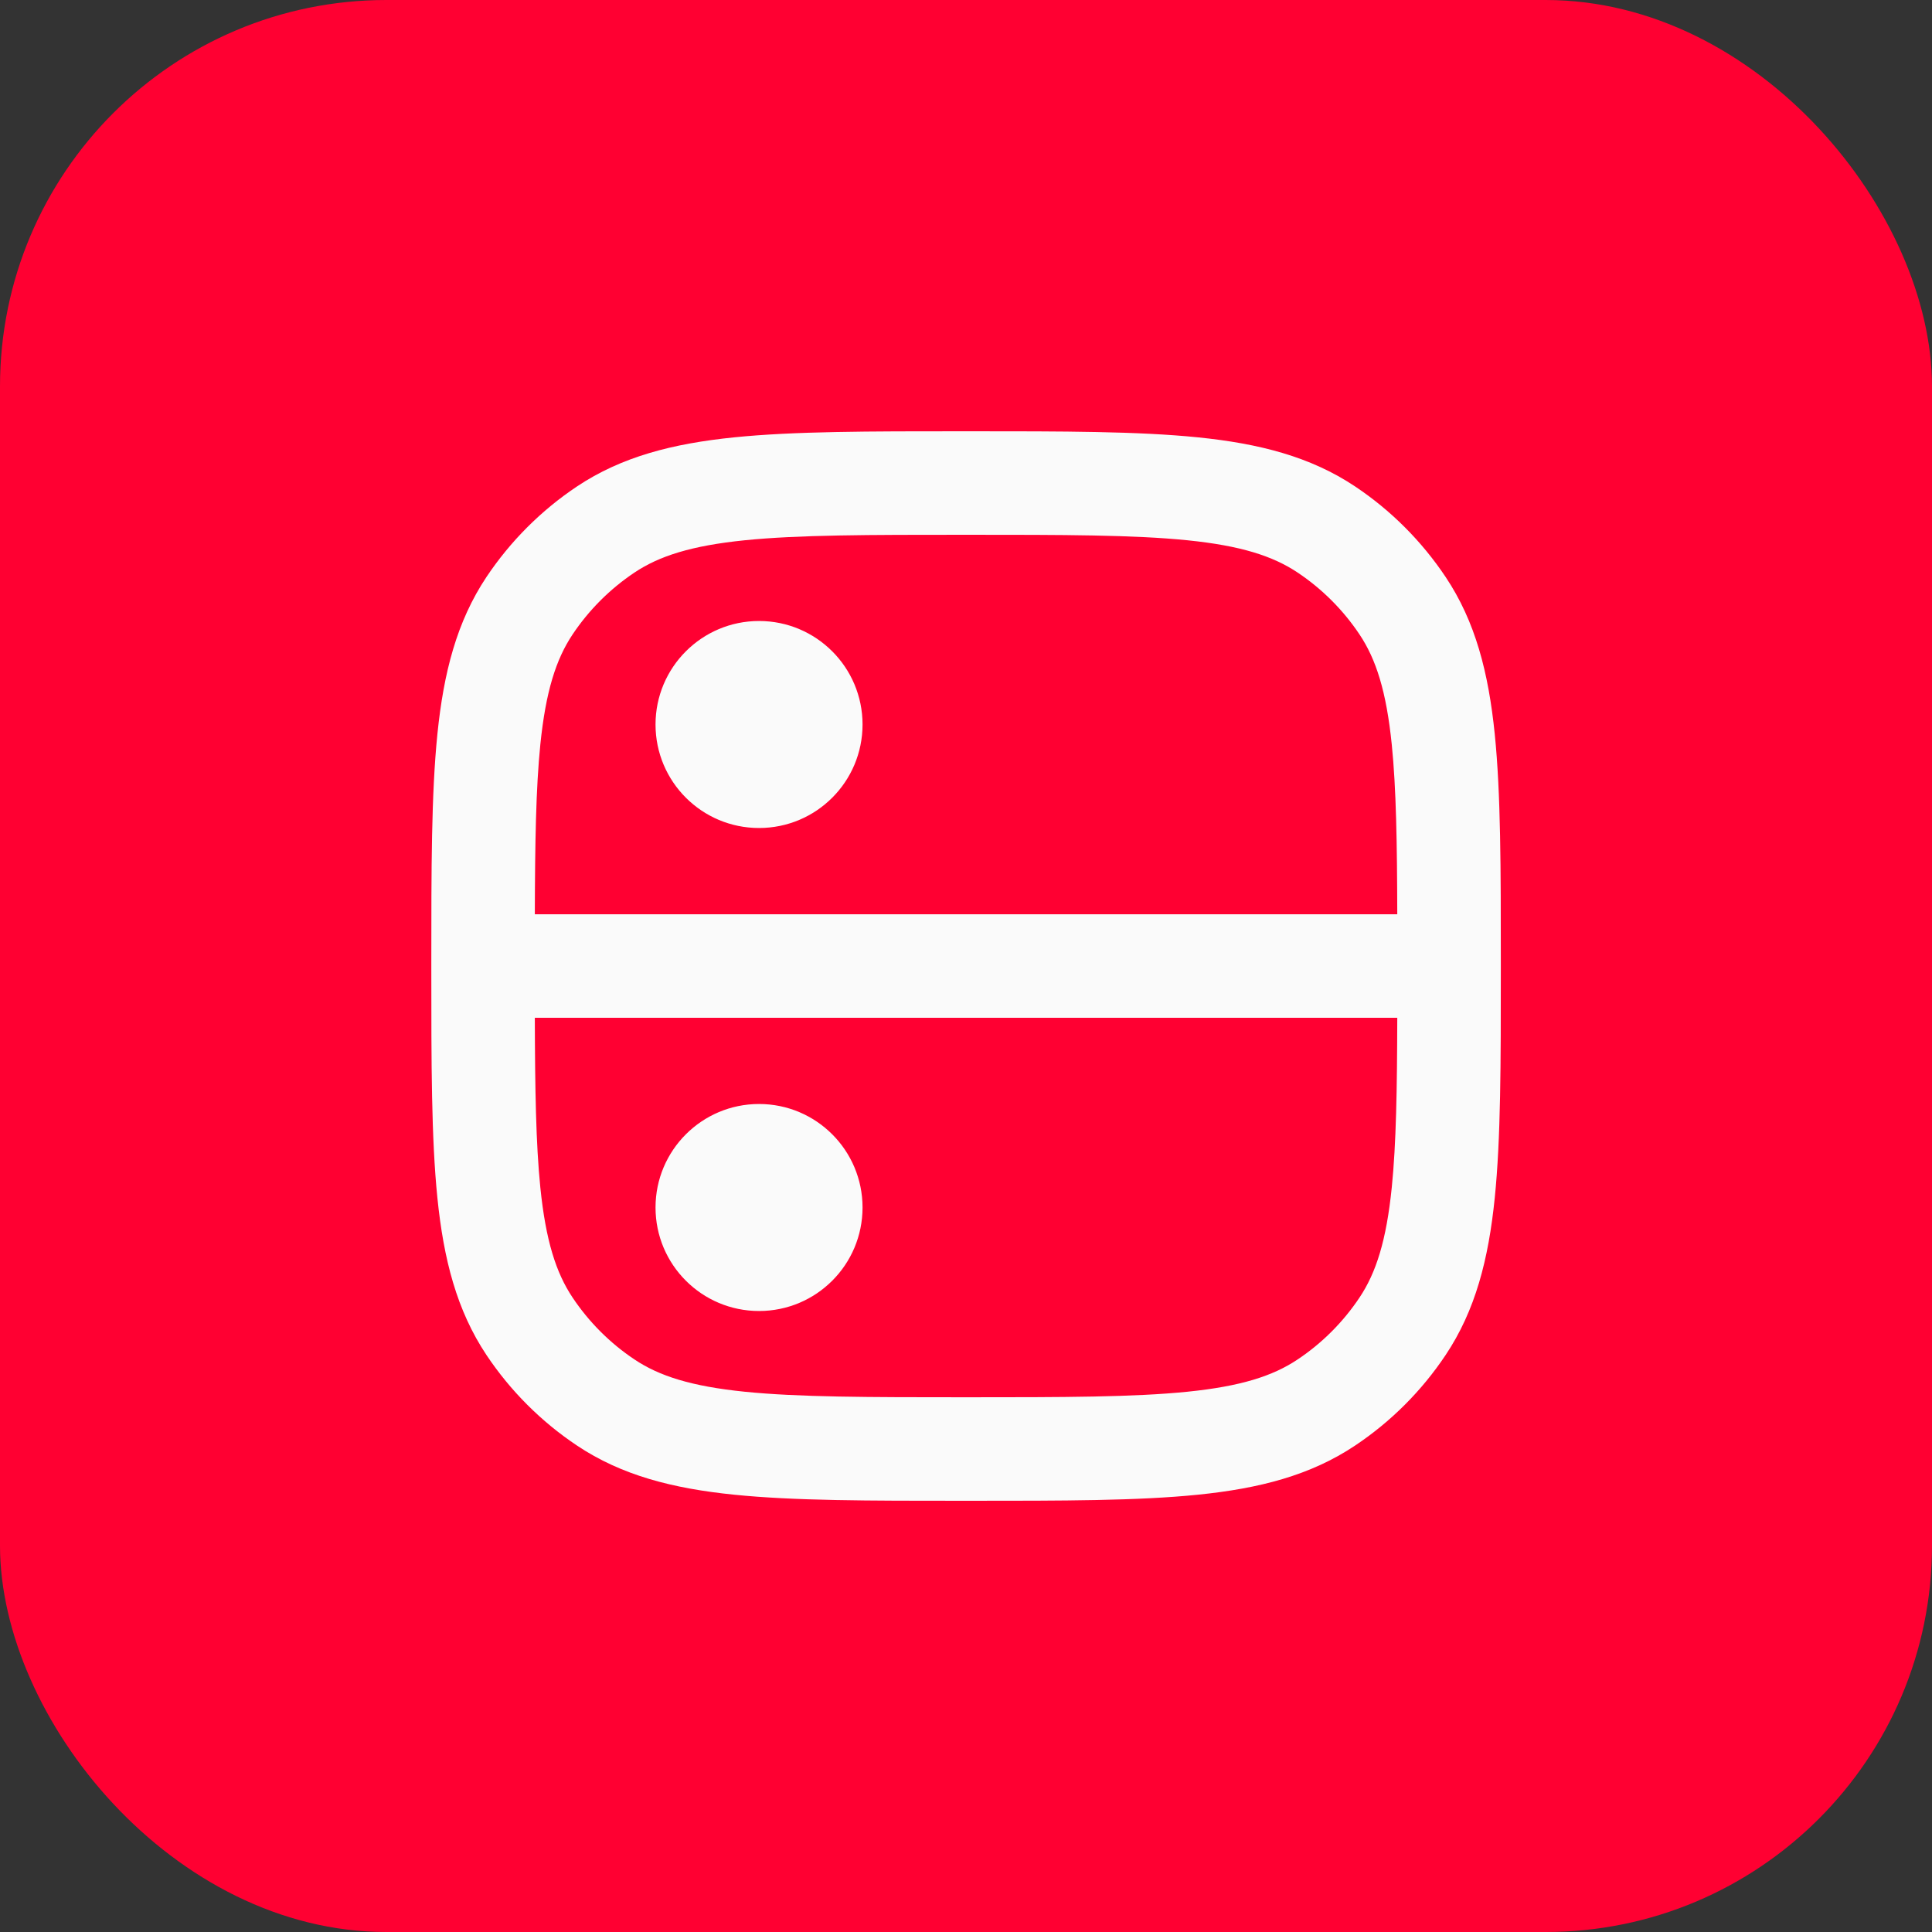
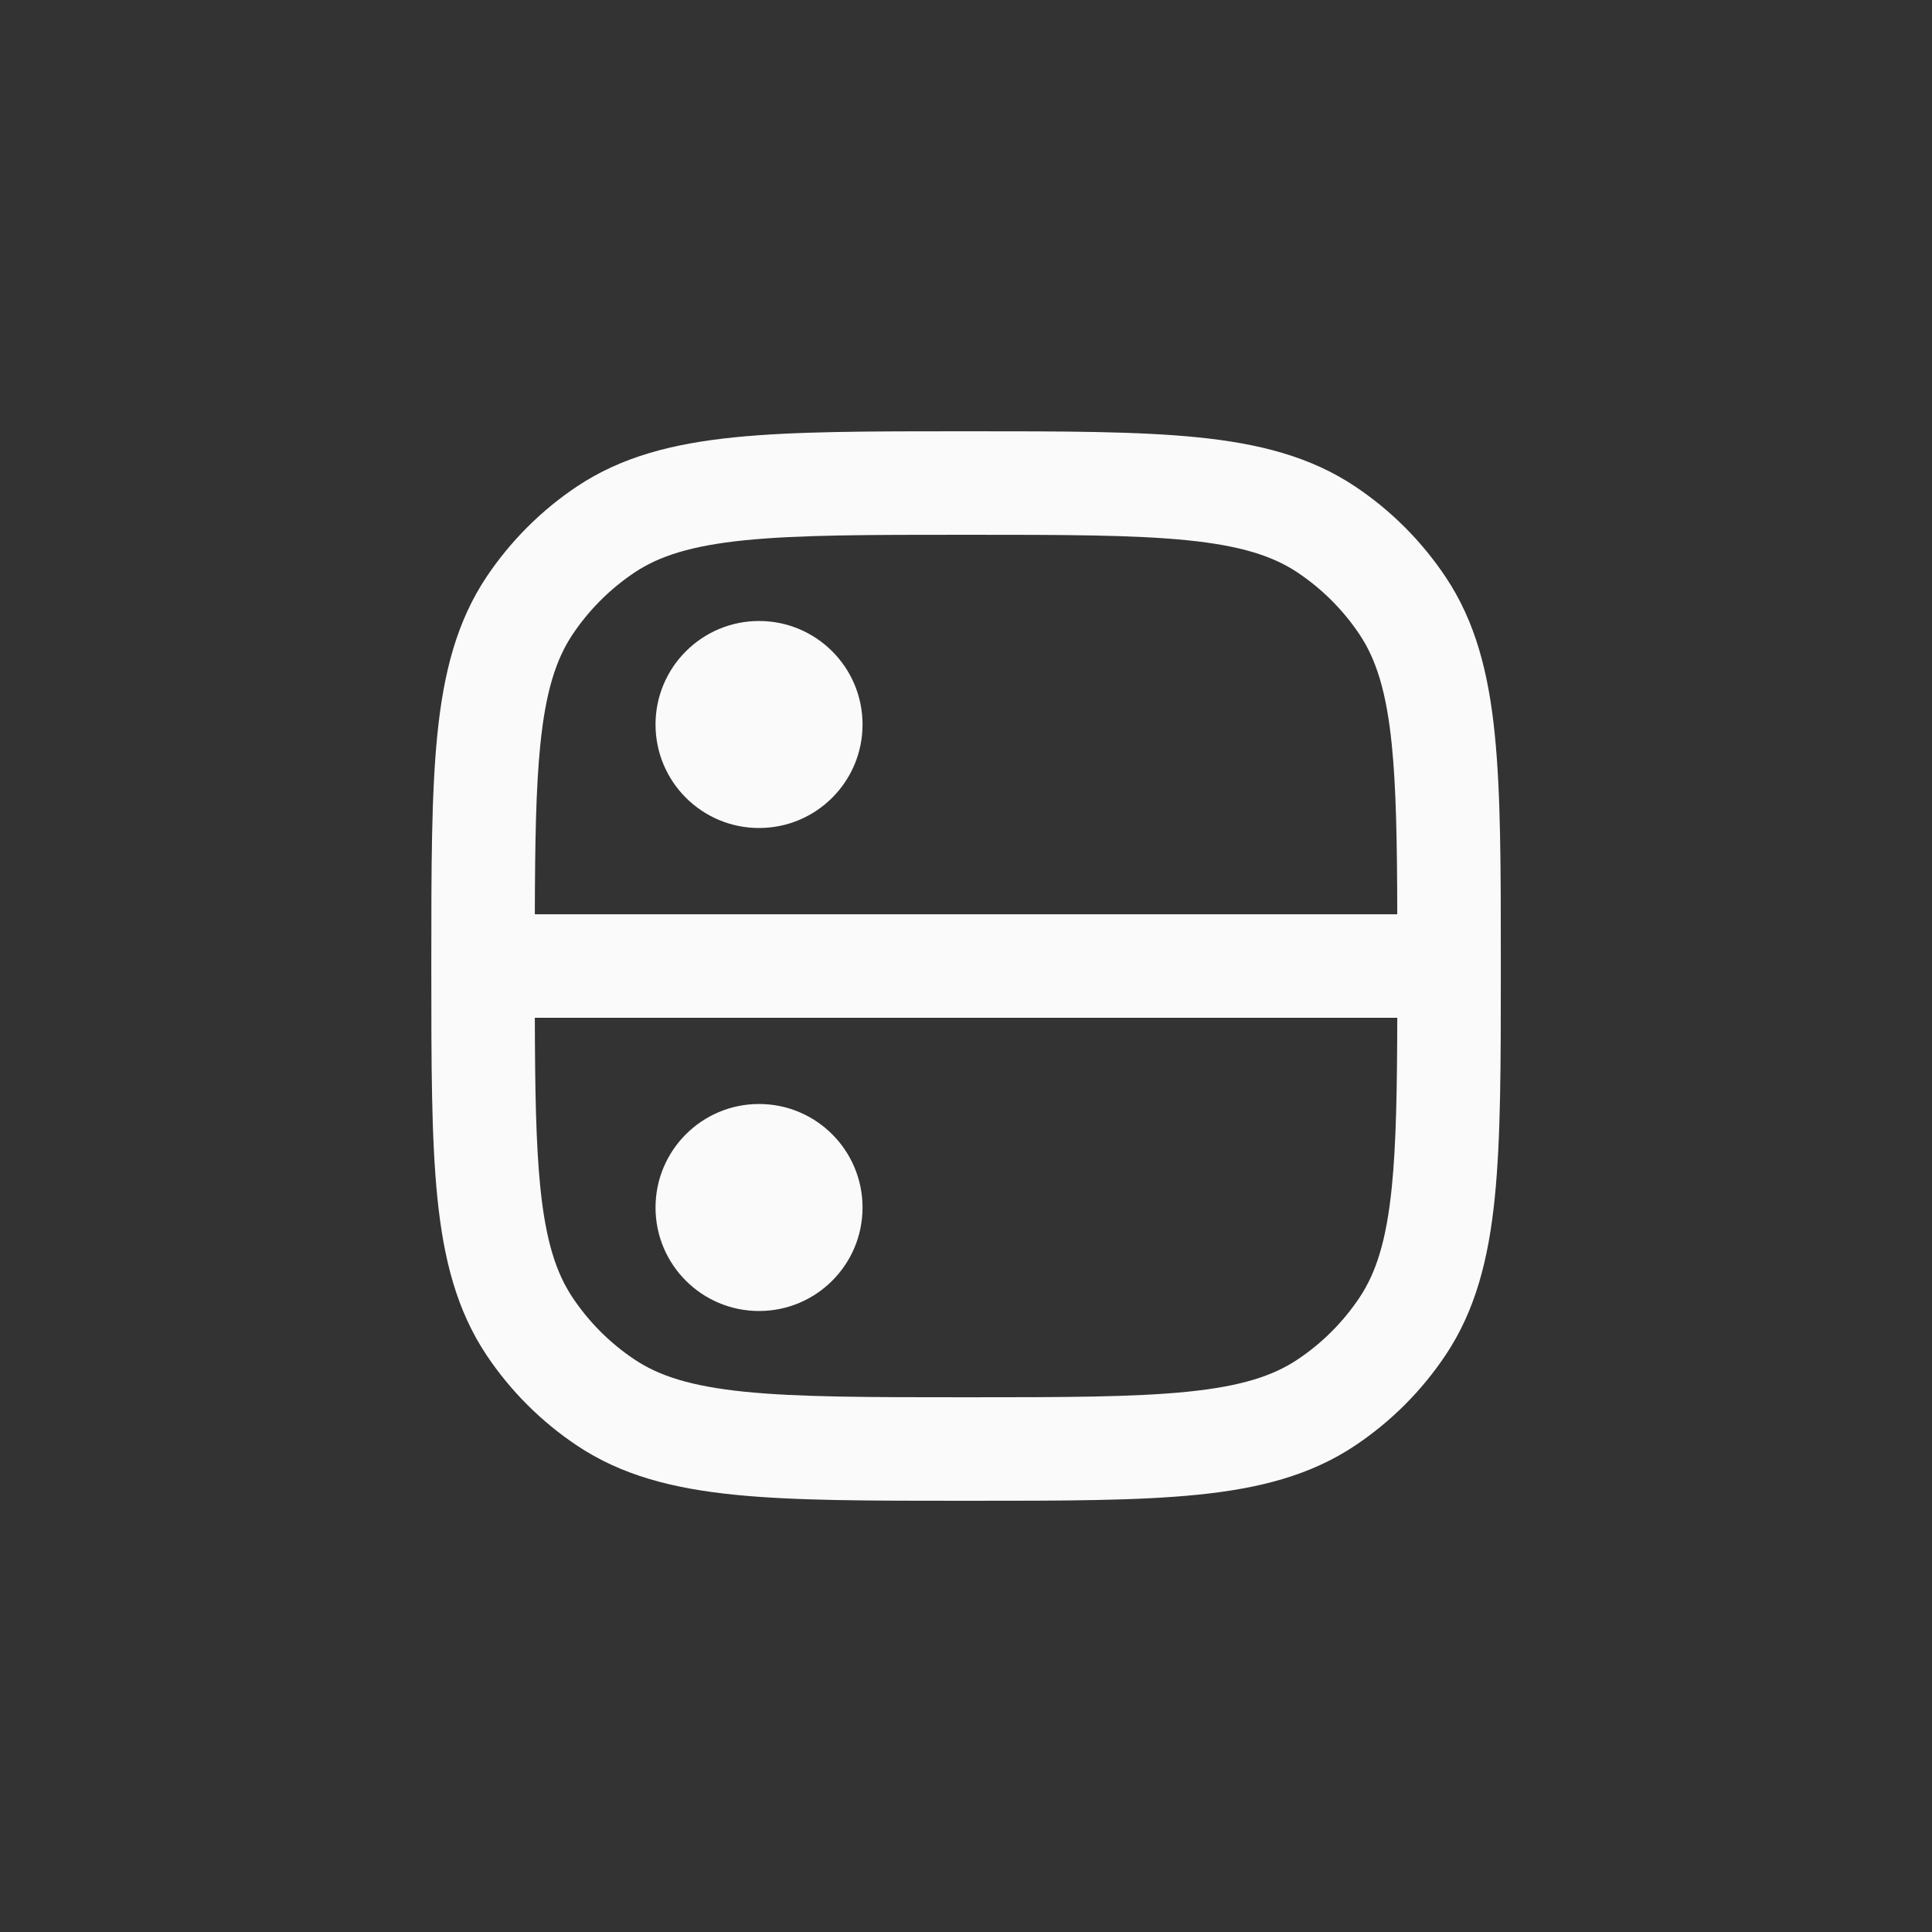
<svg xmlns="http://www.w3.org/2000/svg" width="40" height="40" viewBox="0 0 40 40" fill="none">
  <rect x="0" y="0" width="40" height="40" fill="#333333" stroke="none" />
-   <rect width="40" height="40" rx="8" fill="#FF0032" />
  <path fill-rule="evenodd" clip-rule="evenodd" d="M19.942 8.929H20.061C22.017 8.929 23.566 8.929 24.804 9.055C26.072 9.184 27.131 9.454 28.057 10.072C28.798 10.567 29.434 11.204 29.929 11.944C30.548 12.87 30.818 13.929 30.947 15.197C31.073 16.435 31.073 17.985 31.073 19.941V20.06C31.073 22.016 31.073 23.565 30.947 24.803C30.818 26.071 30.548 27.13 29.929 28.056C29.434 28.797 28.798 29.433 28.057 29.928C27.131 30.547 26.072 30.817 24.804 30.946C23.566 31.072 22.017 31.072 20.061 31.072H19.942C17.986 31.072 16.436 31.072 15.198 30.946C13.93 30.817 12.871 30.547 11.945 29.928C11.204 29.433 10.568 28.797 10.073 28.056C9.455 27.13 9.185 26.071 9.056 24.803C8.93 23.565 8.93 22.016 8.93 20.059V19.941C8.93 17.985 8.93 16.435 9.056 15.197C9.185 13.929 9.455 12.87 10.073 11.944C10.568 11.204 11.204 10.567 11.945 10.072C12.871 9.454 13.93 9.184 15.198 9.055C16.436 8.929 17.986 8.929 19.942 8.929ZM15.415 11.186C14.316 11.298 13.651 11.51 13.136 11.854C12.629 12.193 12.194 12.628 11.855 13.135C11.511 13.65 11.299 14.315 11.187 15.414C11.095 16.323 11.077 17.447 11.073 18.929H28.929C28.925 17.447 28.907 16.323 28.815 15.414C28.703 14.315 28.491 13.65 28.147 13.135C27.808 12.628 27.373 12.193 26.866 11.854C26.351 11.51 25.686 11.298 24.587 11.186C23.471 11.073 22.03 11.072 20.001 11.072C17.972 11.072 16.532 11.073 15.415 11.186ZM28.929 21.072H11.073C11.077 22.553 11.095 23.677 11.187 24.586C11.299 25.685 11.511 26.35 11.855 26.865C12.194 27.372 12.629 27.808 13.136 28.146C13.651 28.491 14.316 28.702 15.415 28.814C16.532 28.927 17.972 28.929 20.001 28.929C22.03 28.929 23.471 28.927 24.587 28.814C25.686 28.702 26.351 28.491 26.866 28.146C27.373 27.808 27.808 27.372 28.147 26.865C28.491 26.35 28.703 25.685 28.815 24.586C28.907 23.677 28.925 22.553 28.929 21.072ZM13.572 15C13.572 13.817 14.532 12.857 15.715 12.857C16.899 12.857 17.858 13.817 17.858 15C17.858 16.184 16.899 17.143 15.715 17.143C14.532 17.143 13.572 16.184 13.572 15ZM13.572 25C13.572 23.817 14.532 22.857 15.715 22.857C16.899 22.857 17.858 23.817 17.858 25C17.858 26.184 16.899 27.143 15.715 27.143C14.532 27.143 13.572 26.184 13.572 25Z" fill="#FAFAFA" />
</svg>